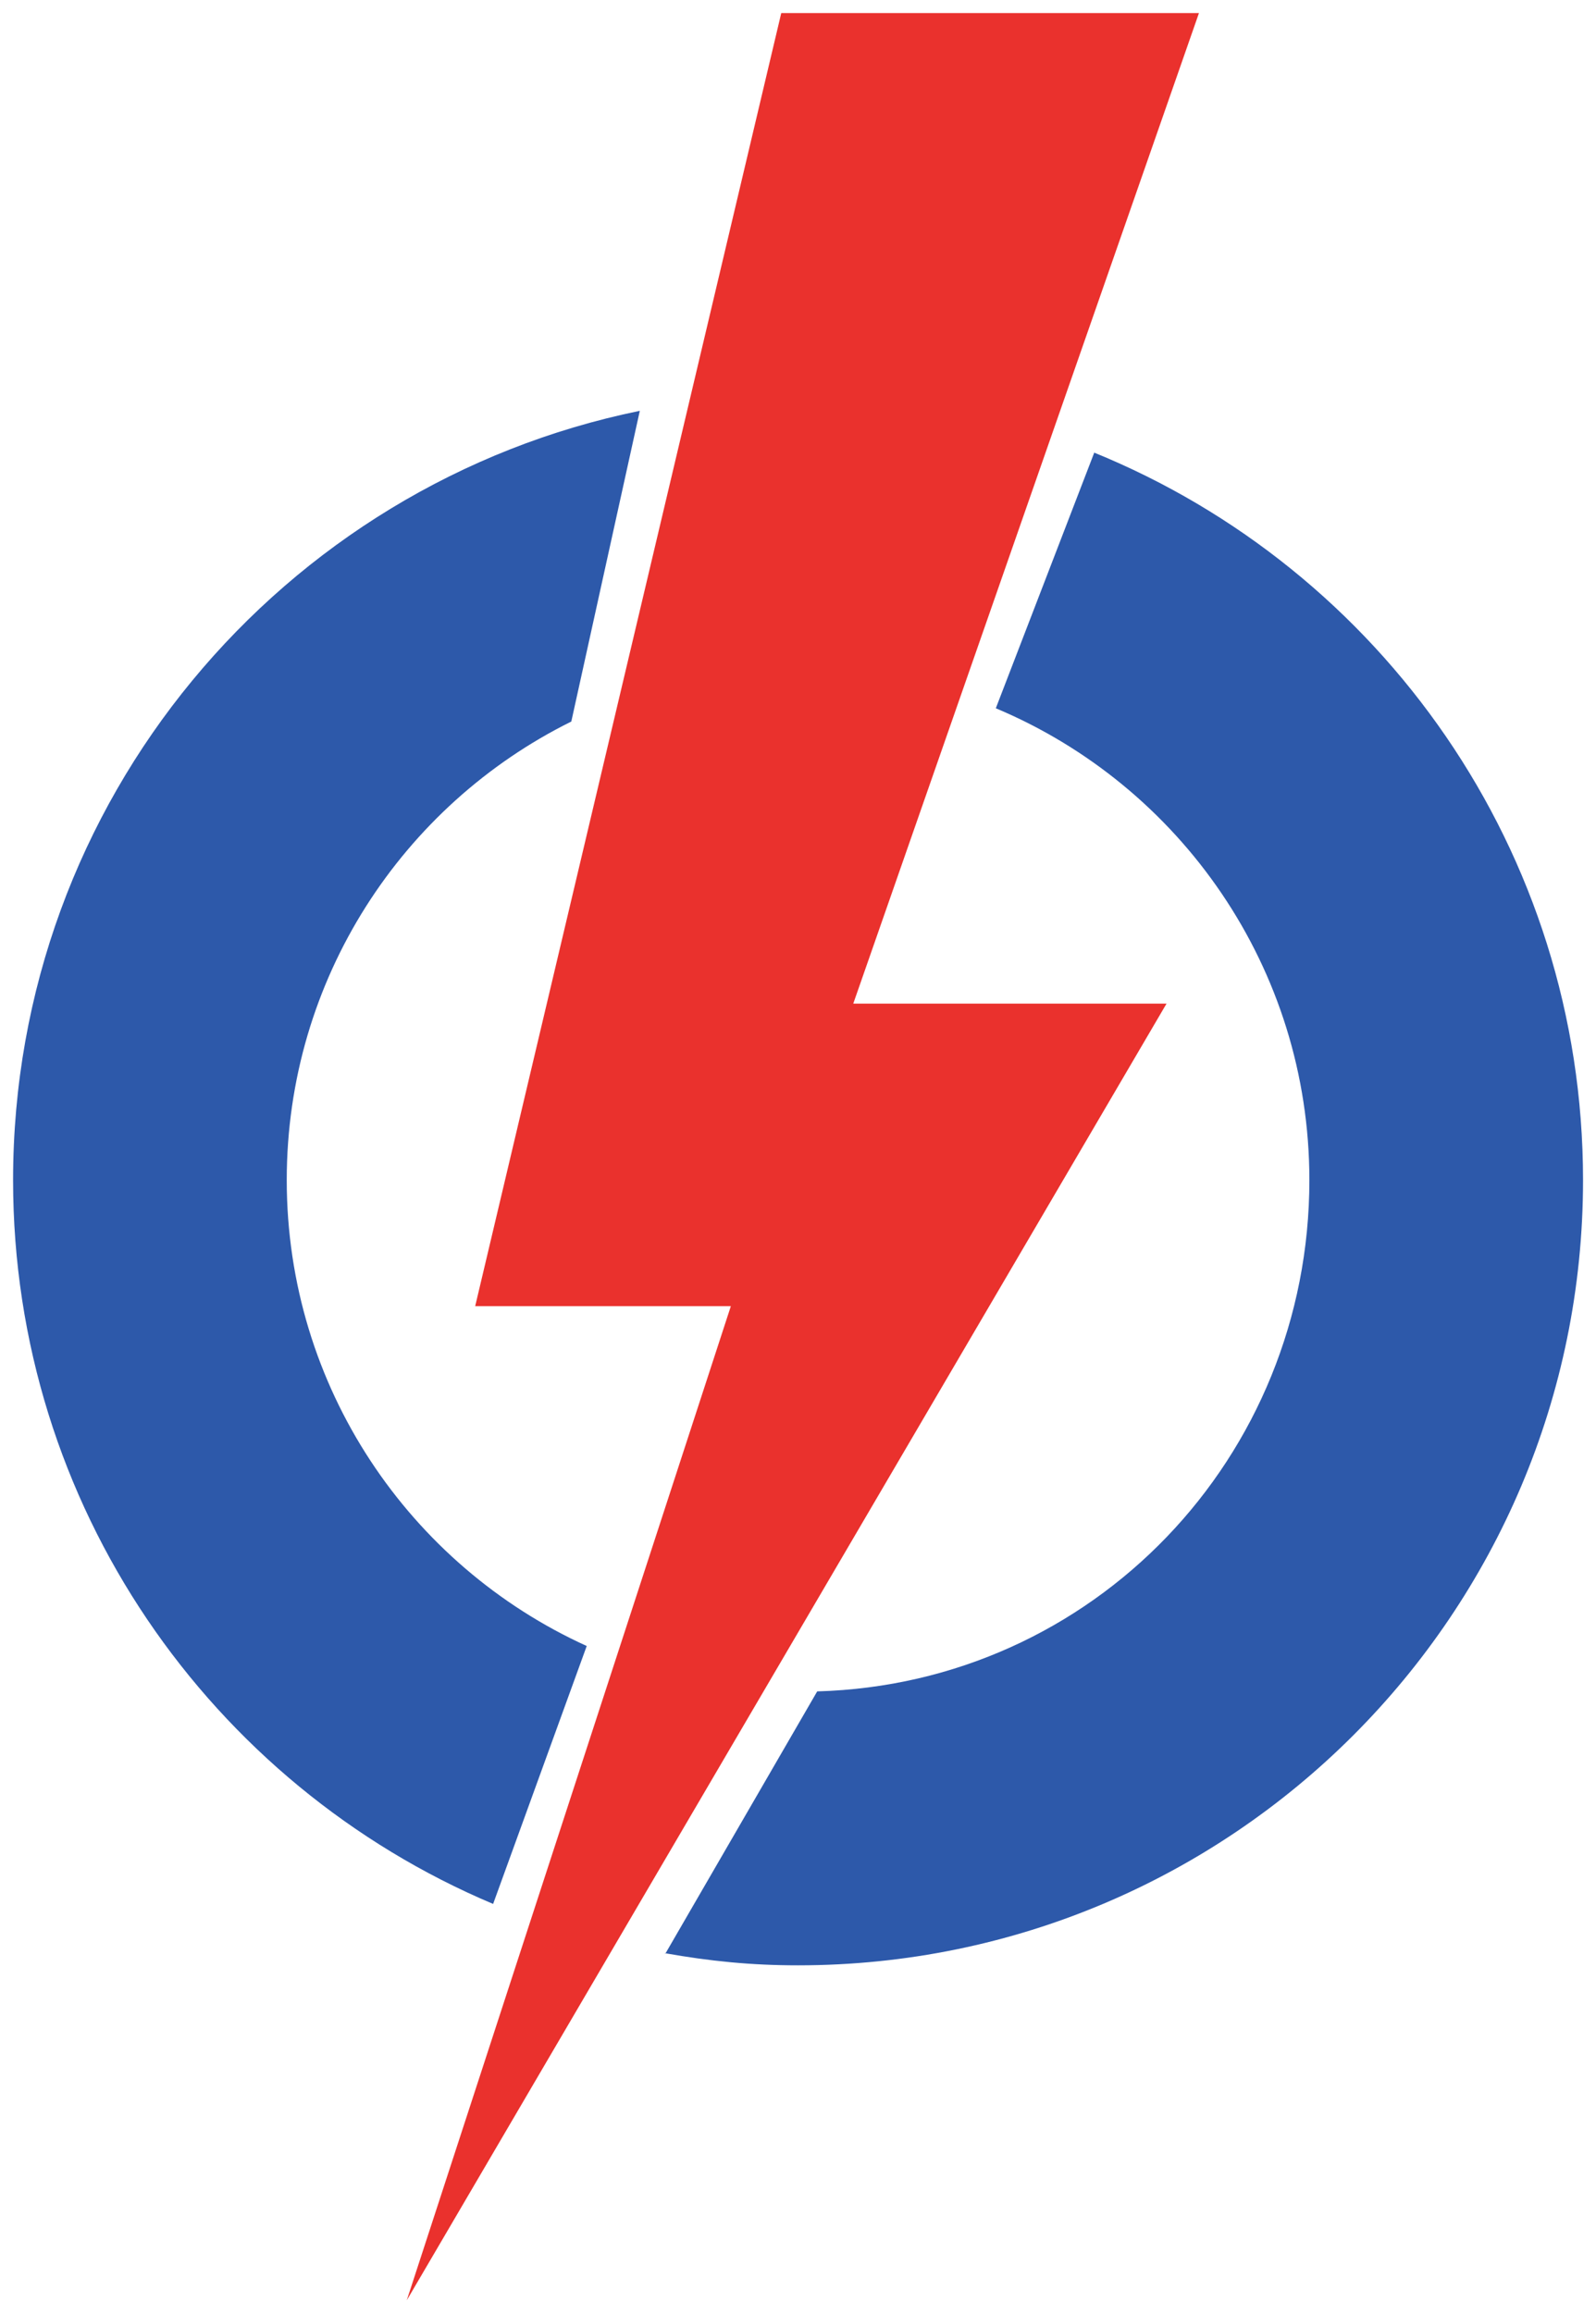
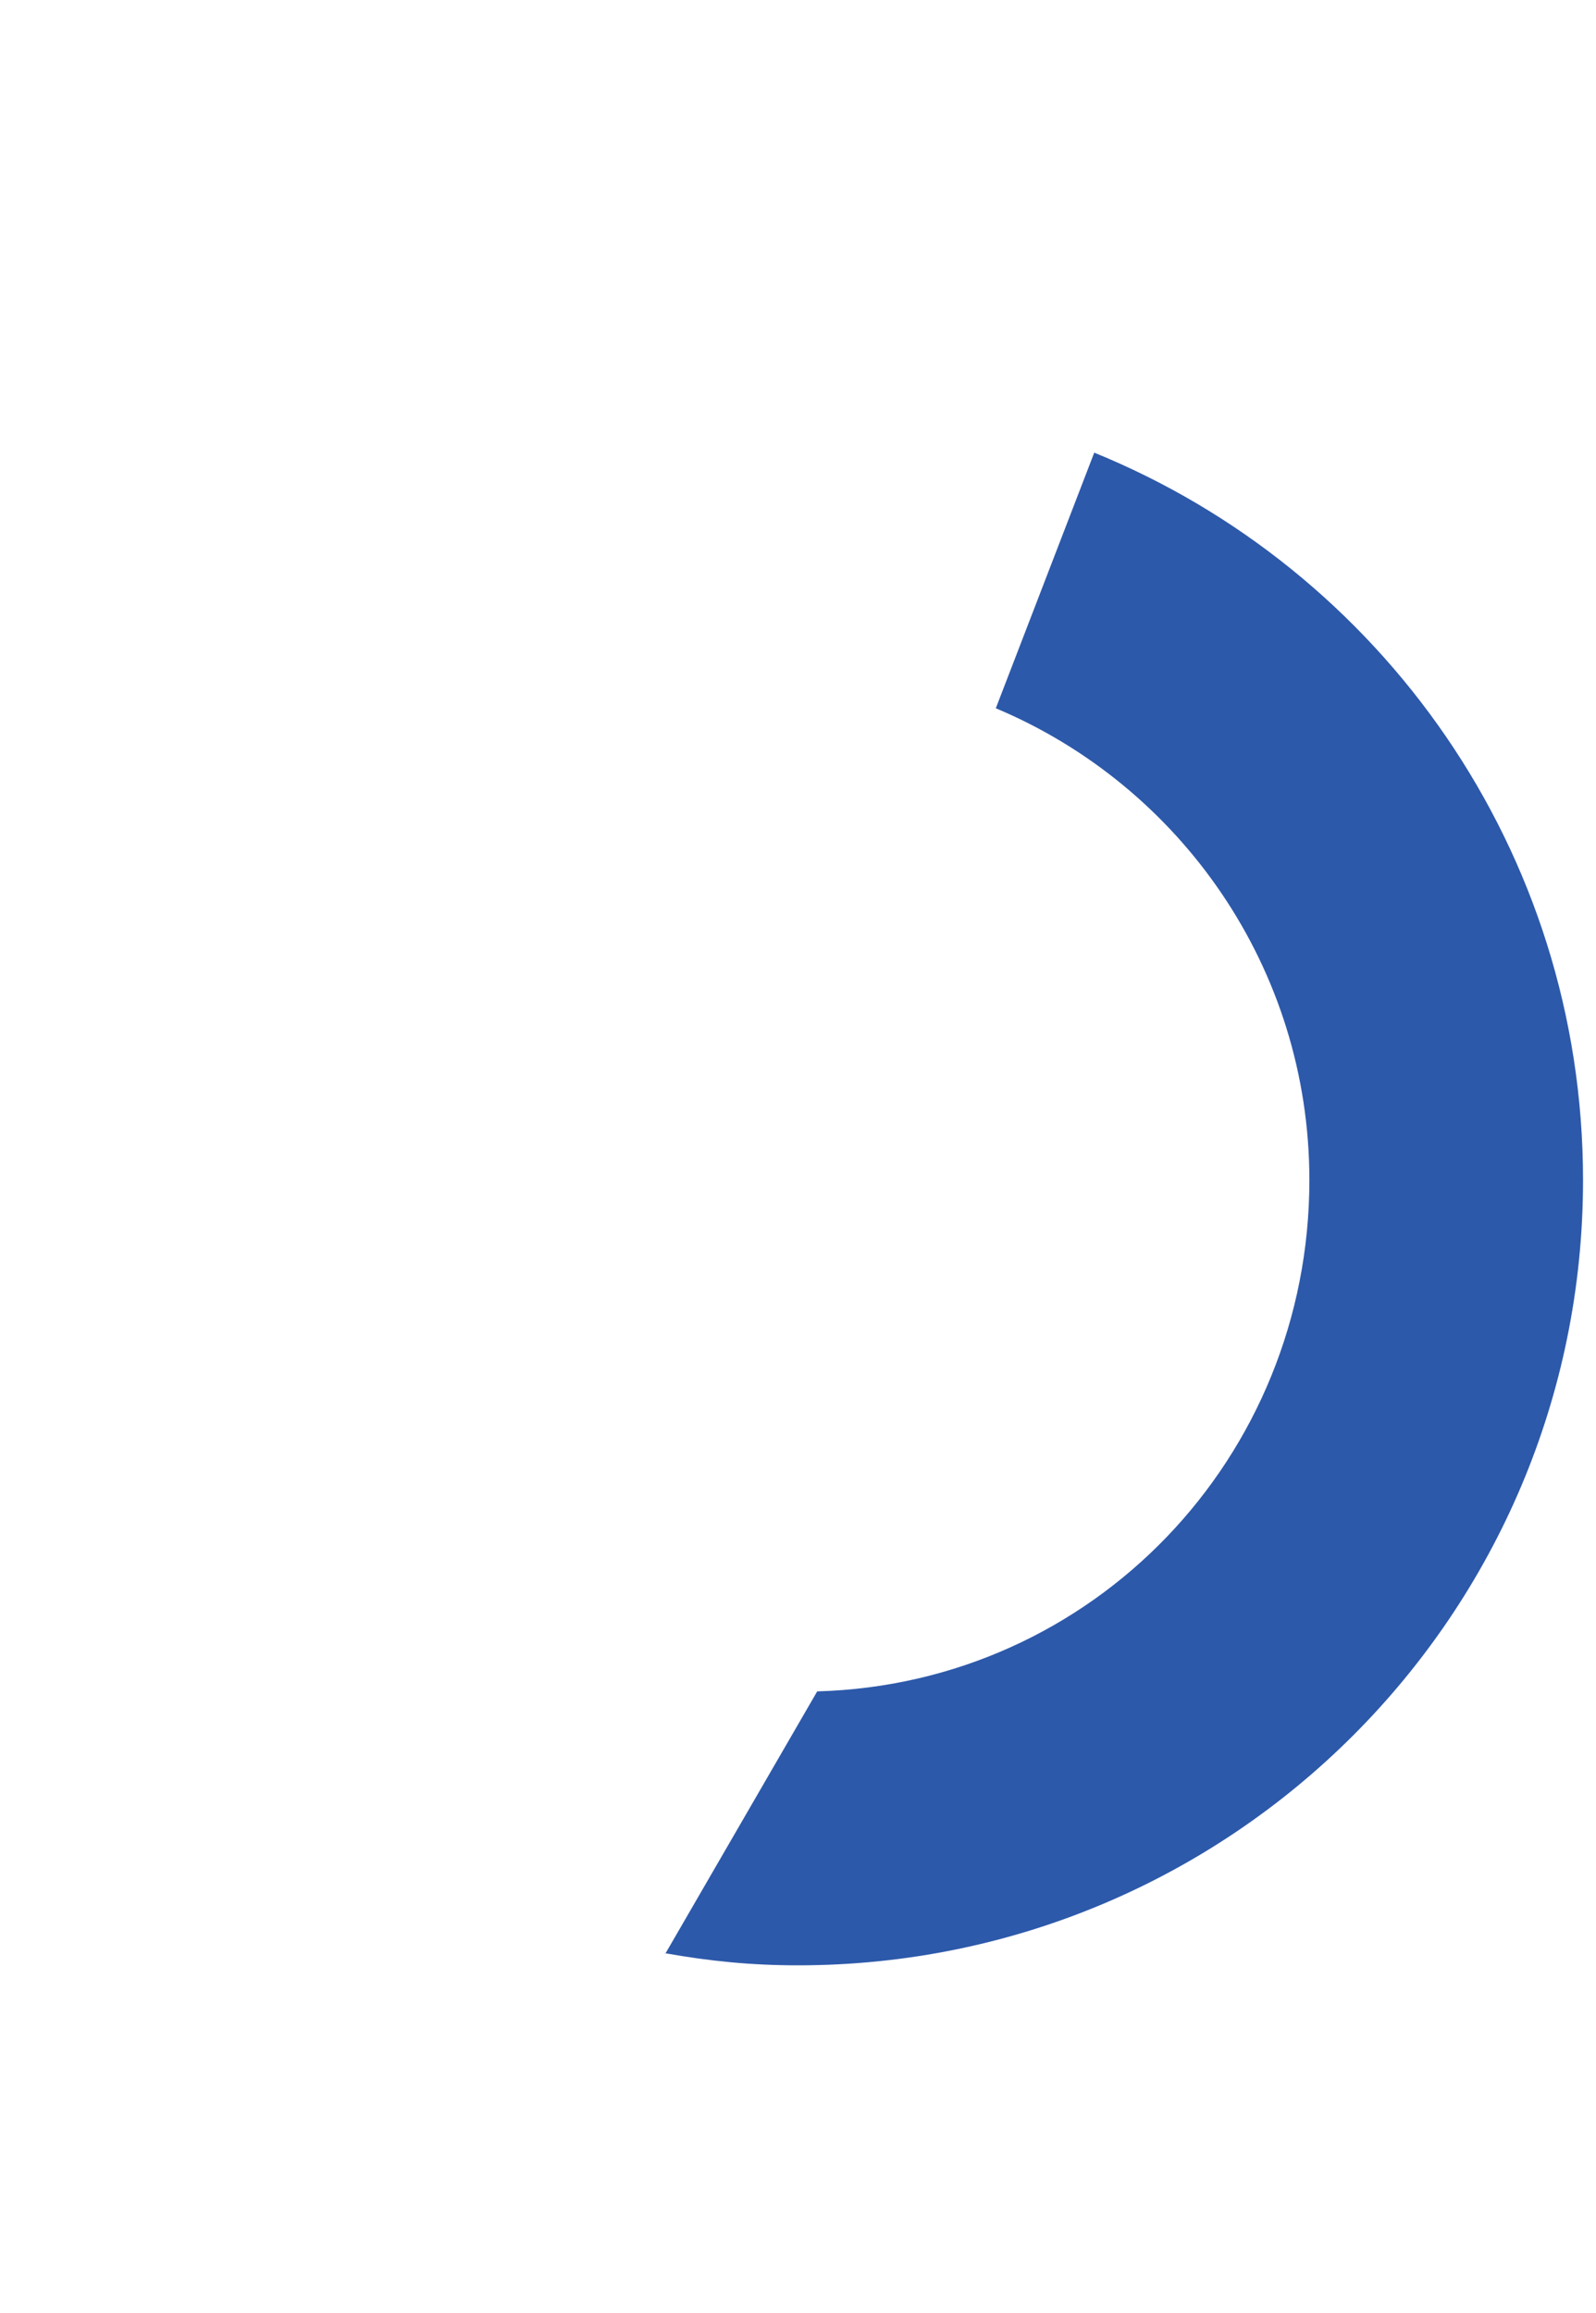
<svg xmlns="http://www.w3.org/2000/svg" enable-background="new 0 0 109 158.75" height="883.853" viewBox="0 0 610 883.853" width="610">
  <g transform="matrix(5.505 0 0 5.505 5 5)">
-     <path d="m33.328 131.239c-19.588-8.26-33.328-27.636-33.328-50.239 0-26.348 18.672-48.313 43.513-53.394l-4.757 21.571-.002-.004c-11.708 5.802-19.754 17.872-19.754 31.827 0 14.377 8.541 26.755 20.827 32.337l-6.496 17.902 6.496-17.902" fill="#2d59aa" />
    <path d="" fill="none" />
    <path d="m75.005 30.485c19.942 8.098 33.995 27.657 33.995 50.515 0 30.112-24.388 54.5-54.5 54.5-3.272 0-6.118-.288-9.231-.84v.06l10.569-18.249v.015c19.14-.538 34.162-16.215 34.162-35.486 0-14.741-8.979-27.38-21.768-32.748h-.003l6.833-17.739" fill="#2d59aa" />
  </g>
-   <polygon fill="#ea312d" points="49.833 89.75 32.083 89.75 53.333 0 82.333 0 58.333 68.75 80.083 68.75 27.333 158.75" transform="matrix(5.505 0 0 5.505 5 5)" />
</svg>